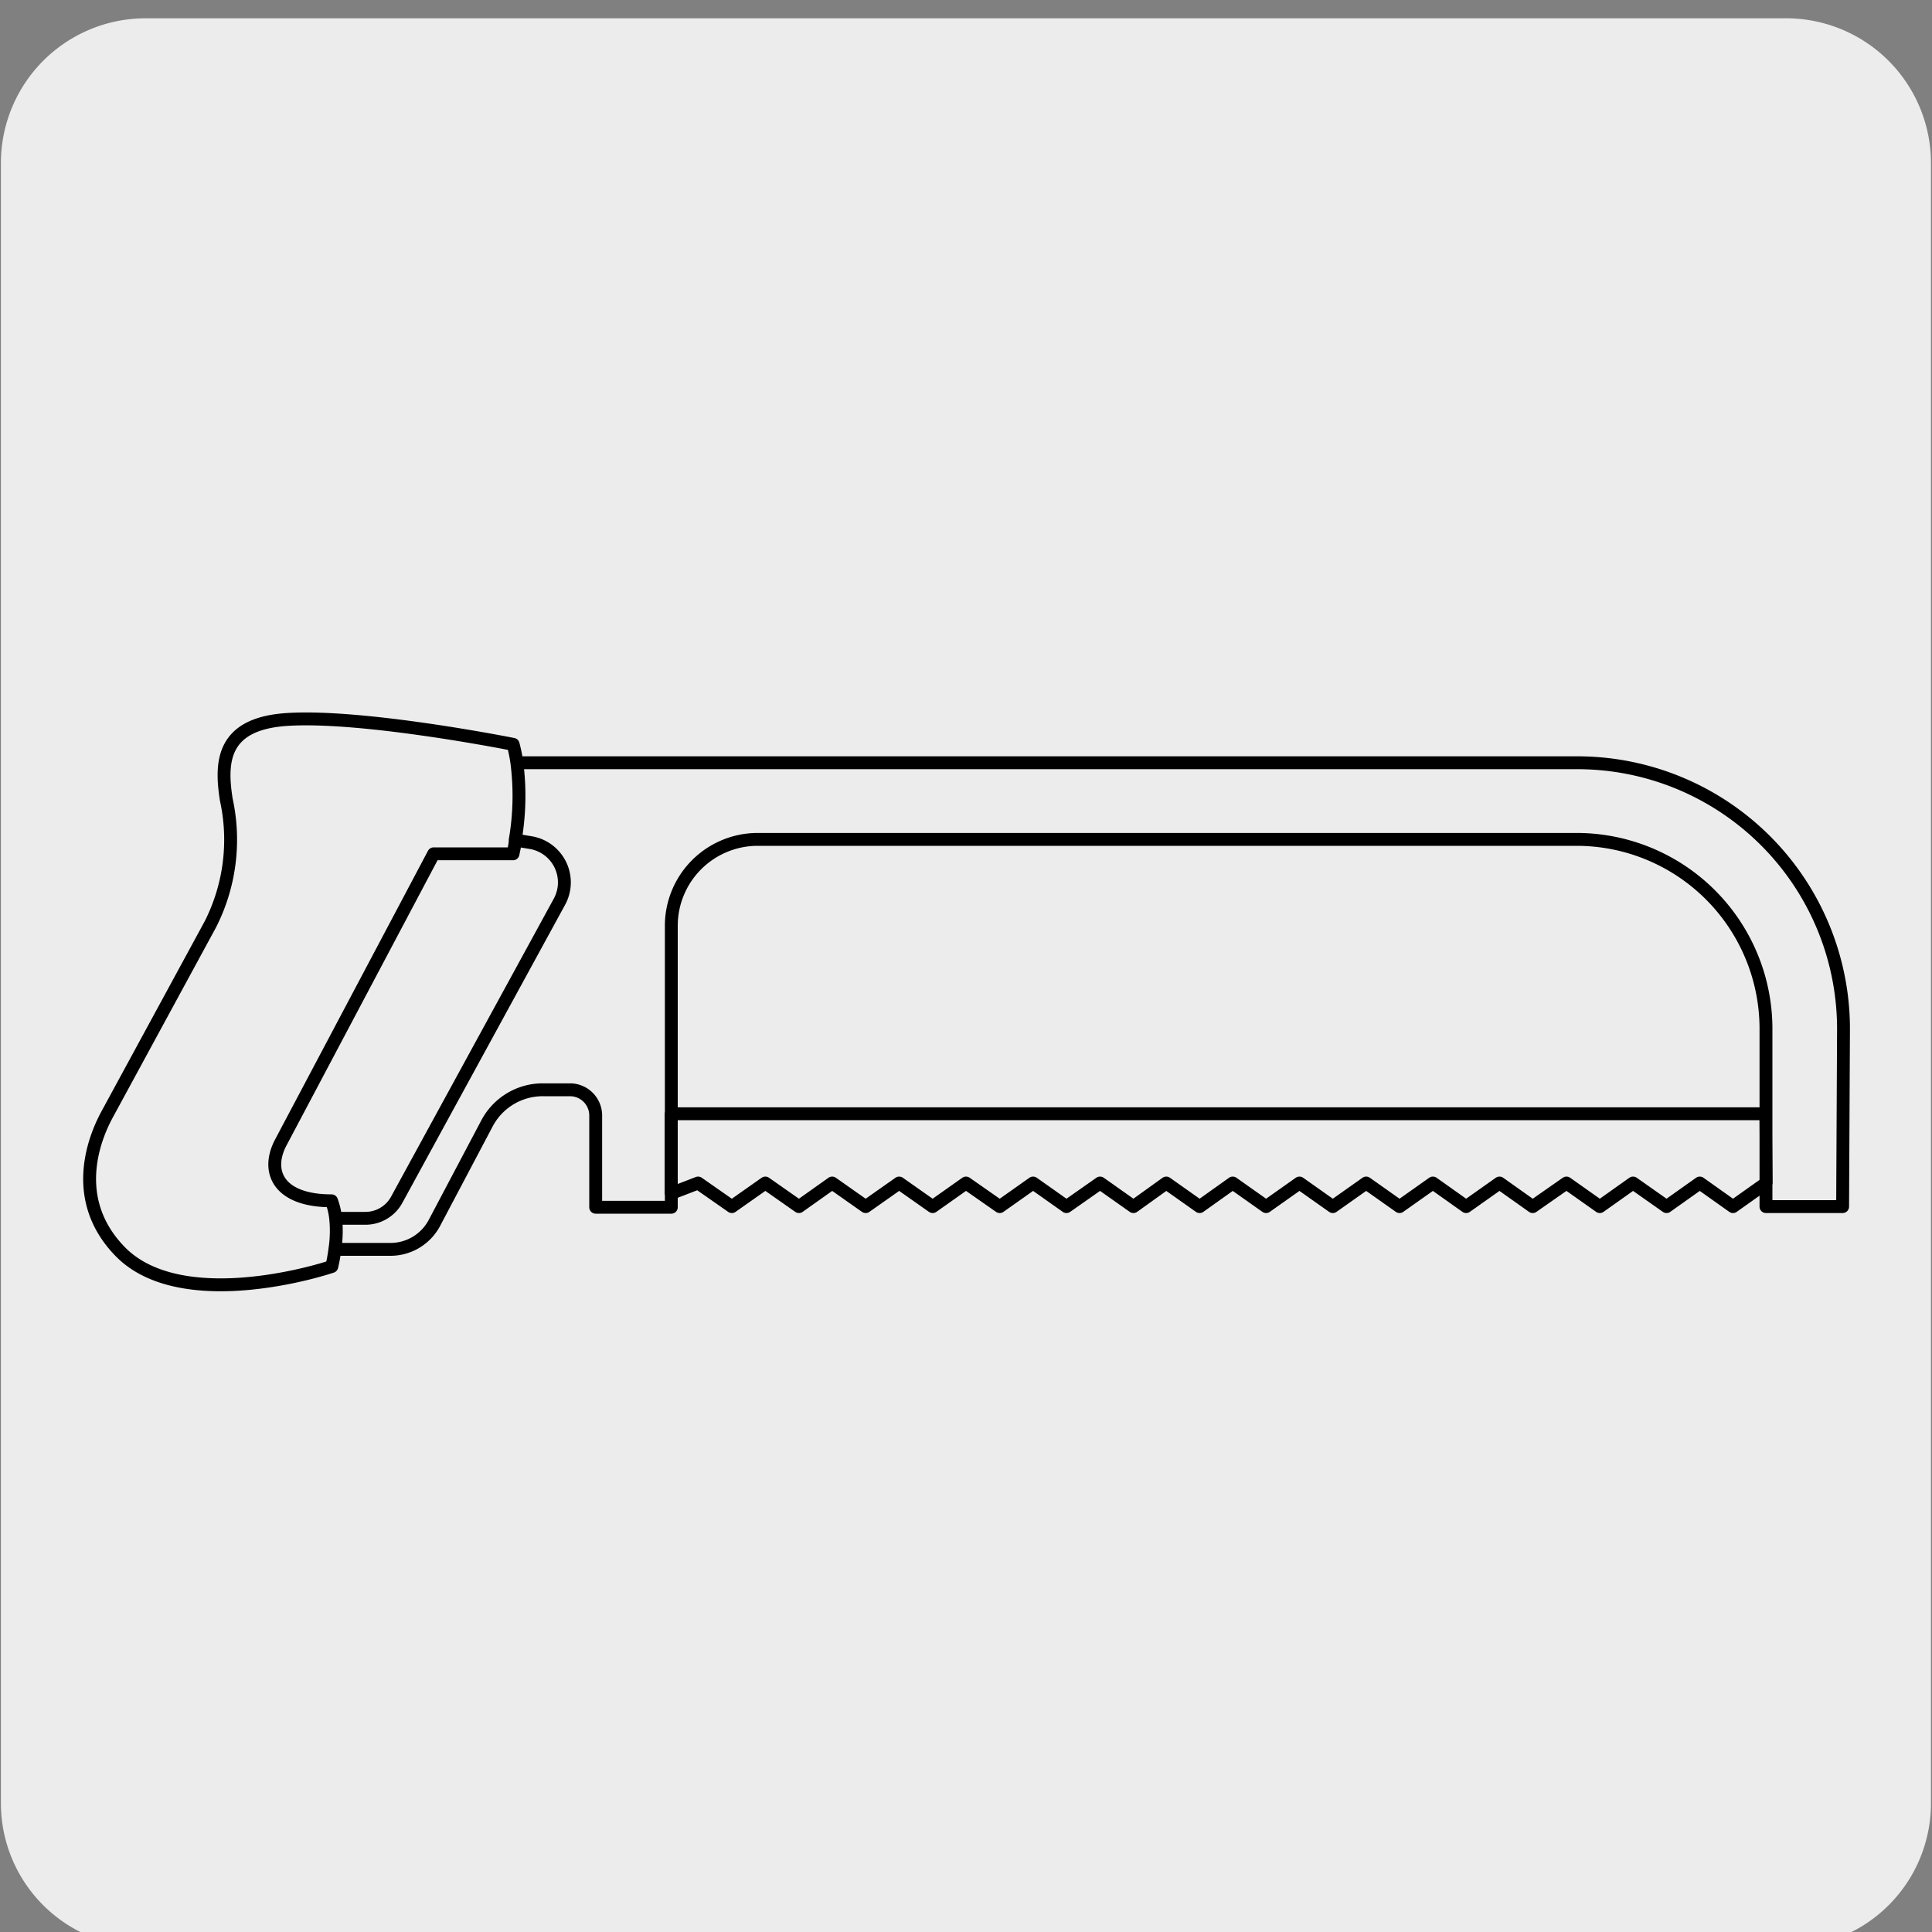
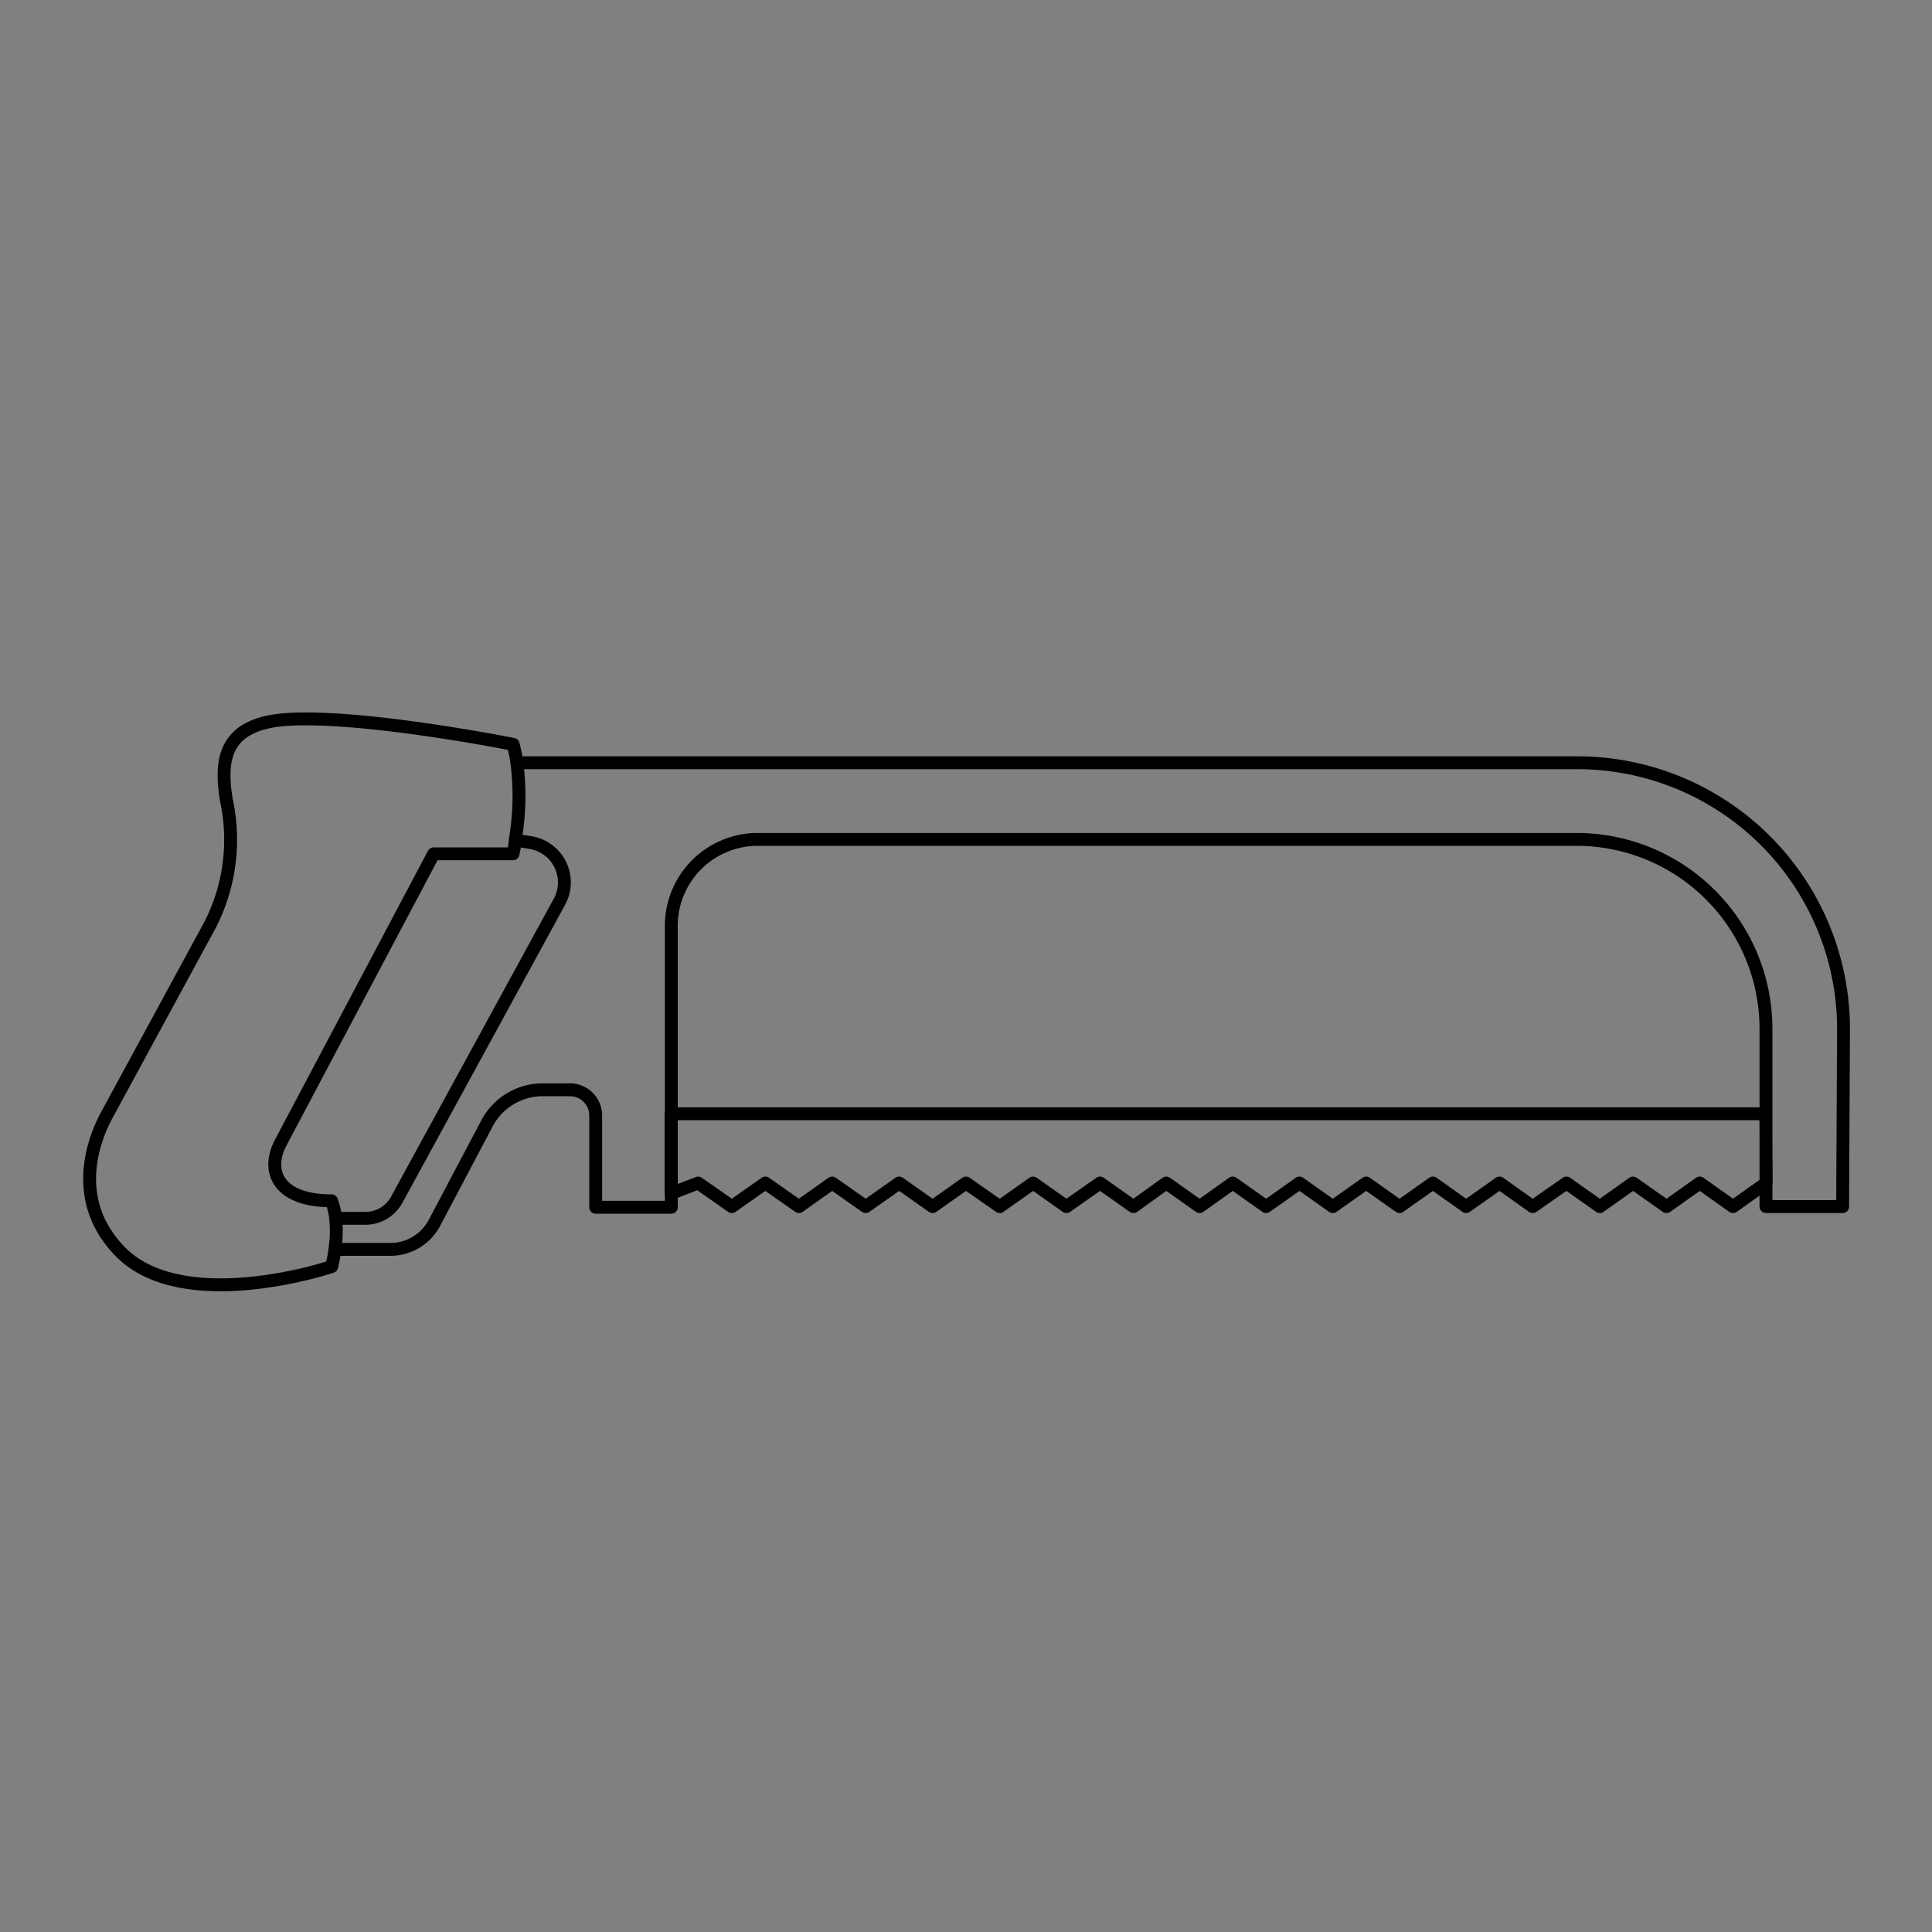
<svg xmlns="http://www.w3.org/2000/svg" viewBox="0 0 150 150">
  <rect x="0" y="0" width="150" height="150" fill="#808080" stroke="none" />
  <defs>
    <style>.cls-1,.cls-4{fill:none;}.cls-2{fill:#edecec;}.cls-3{clip-path:url(#clip-path);}.cls-4{stroke:#000;stroke-linecap:round;stroke-linejoin:round;}</style>
    <clipPath id="clip-path">
-       <rect class="cls-1" x="-162.5" y="-161.93" width="135.31" height="136.73" />
-     </clipPath>
+       </clipPath>
  </defs>
  <title>18101-01</title>
  <g id="Capa_2" data-name="Capa 2">
-     <path class="cls-2" d="M11.32,1.42H138.64a11.25,11.25,0,0,1,11.28,11.21V140a11.19,11.19,0,0,1-11.2,11.19H11.27A11.19,11.19,0,0,1,.07,140h0V12.66A11.24,11.24,0,0,1,11.32,1.42Z" />
-   </g>
+     </g>
  <g id="Capa_3" data-name="Capa 3">
    <path class="cls-4" d="M40.13,59.22a20.2,20.2,0,0,1-.13,6c0,.36-.1.7-.17,1.07H33.67L21.79,88.72c-1.18,2.26-.15,4.51,3.95,4.51a5.85,5.85,0,0,1,.32,1.36A9.52,9.52,0,0,1,26,97a12.31,12.31,0,0,1-.24,1.33c-2.54.84-12.11,3.27-16.43-1.16s-1.52-9.7-1-10.67l8-14.73a14.52,14.52,0,0,0,1.24-9.68c-.46-2.92-.35-5.9,4.71-6.23,5.94-.39,17.56,1.93,17.56,1.93A11.6,11.6,0,0,1,40.13,59.22Zm97,32.63-2.58,1.83-2.58-1.83-2.58,1.83-2.6-1.83-2.58,1.83-2.59-1.83L119,93.68l-2.58-1.83-2.59,1.83-2.58-1.83-2.59,1.83-2.59-1.83-2.59,1.83-2.59-1.83-2.59,1.83-2.59-1.83-2.57,1.83-2.59-1.83L88,93.68l-2.59-1.83L82.8,93.68l-2.59-1.83-2.59,1.83L75,91.85l-2.59,1.83-2.6-1.83-2.6,1.83-2.6-1.83-2.58,1.83-2.61-1.83-2.6,1.83-2.62-1.83-2.1.81V86.47h85Zm6-12A20.67,20.67,0,0,0,122.4,59.22H40.13a20.2,20.2,0,0,1-.13,6l1.2.2A3.13,3.13,0,0,1,43.44,70L30.8,93.15a2.77,2.77,0,0,1-2.43,1.44H26.06A9.52,9.52,0,0,1,26,97H30.3a3.86,3.86,0,0,0,3.4-2l4.11-7.78a4.89,4.89,0,0,1,4.33-2.61h2.11a2,2,0,0,1,2,2v7.12h5.87V71.88a6.71,6.71,0,0,1,6.71-6.71H122.4a14.71,14.71,0,0,1,14.71,14.71v13.8h5.95Z" />
  </g>
</svg>